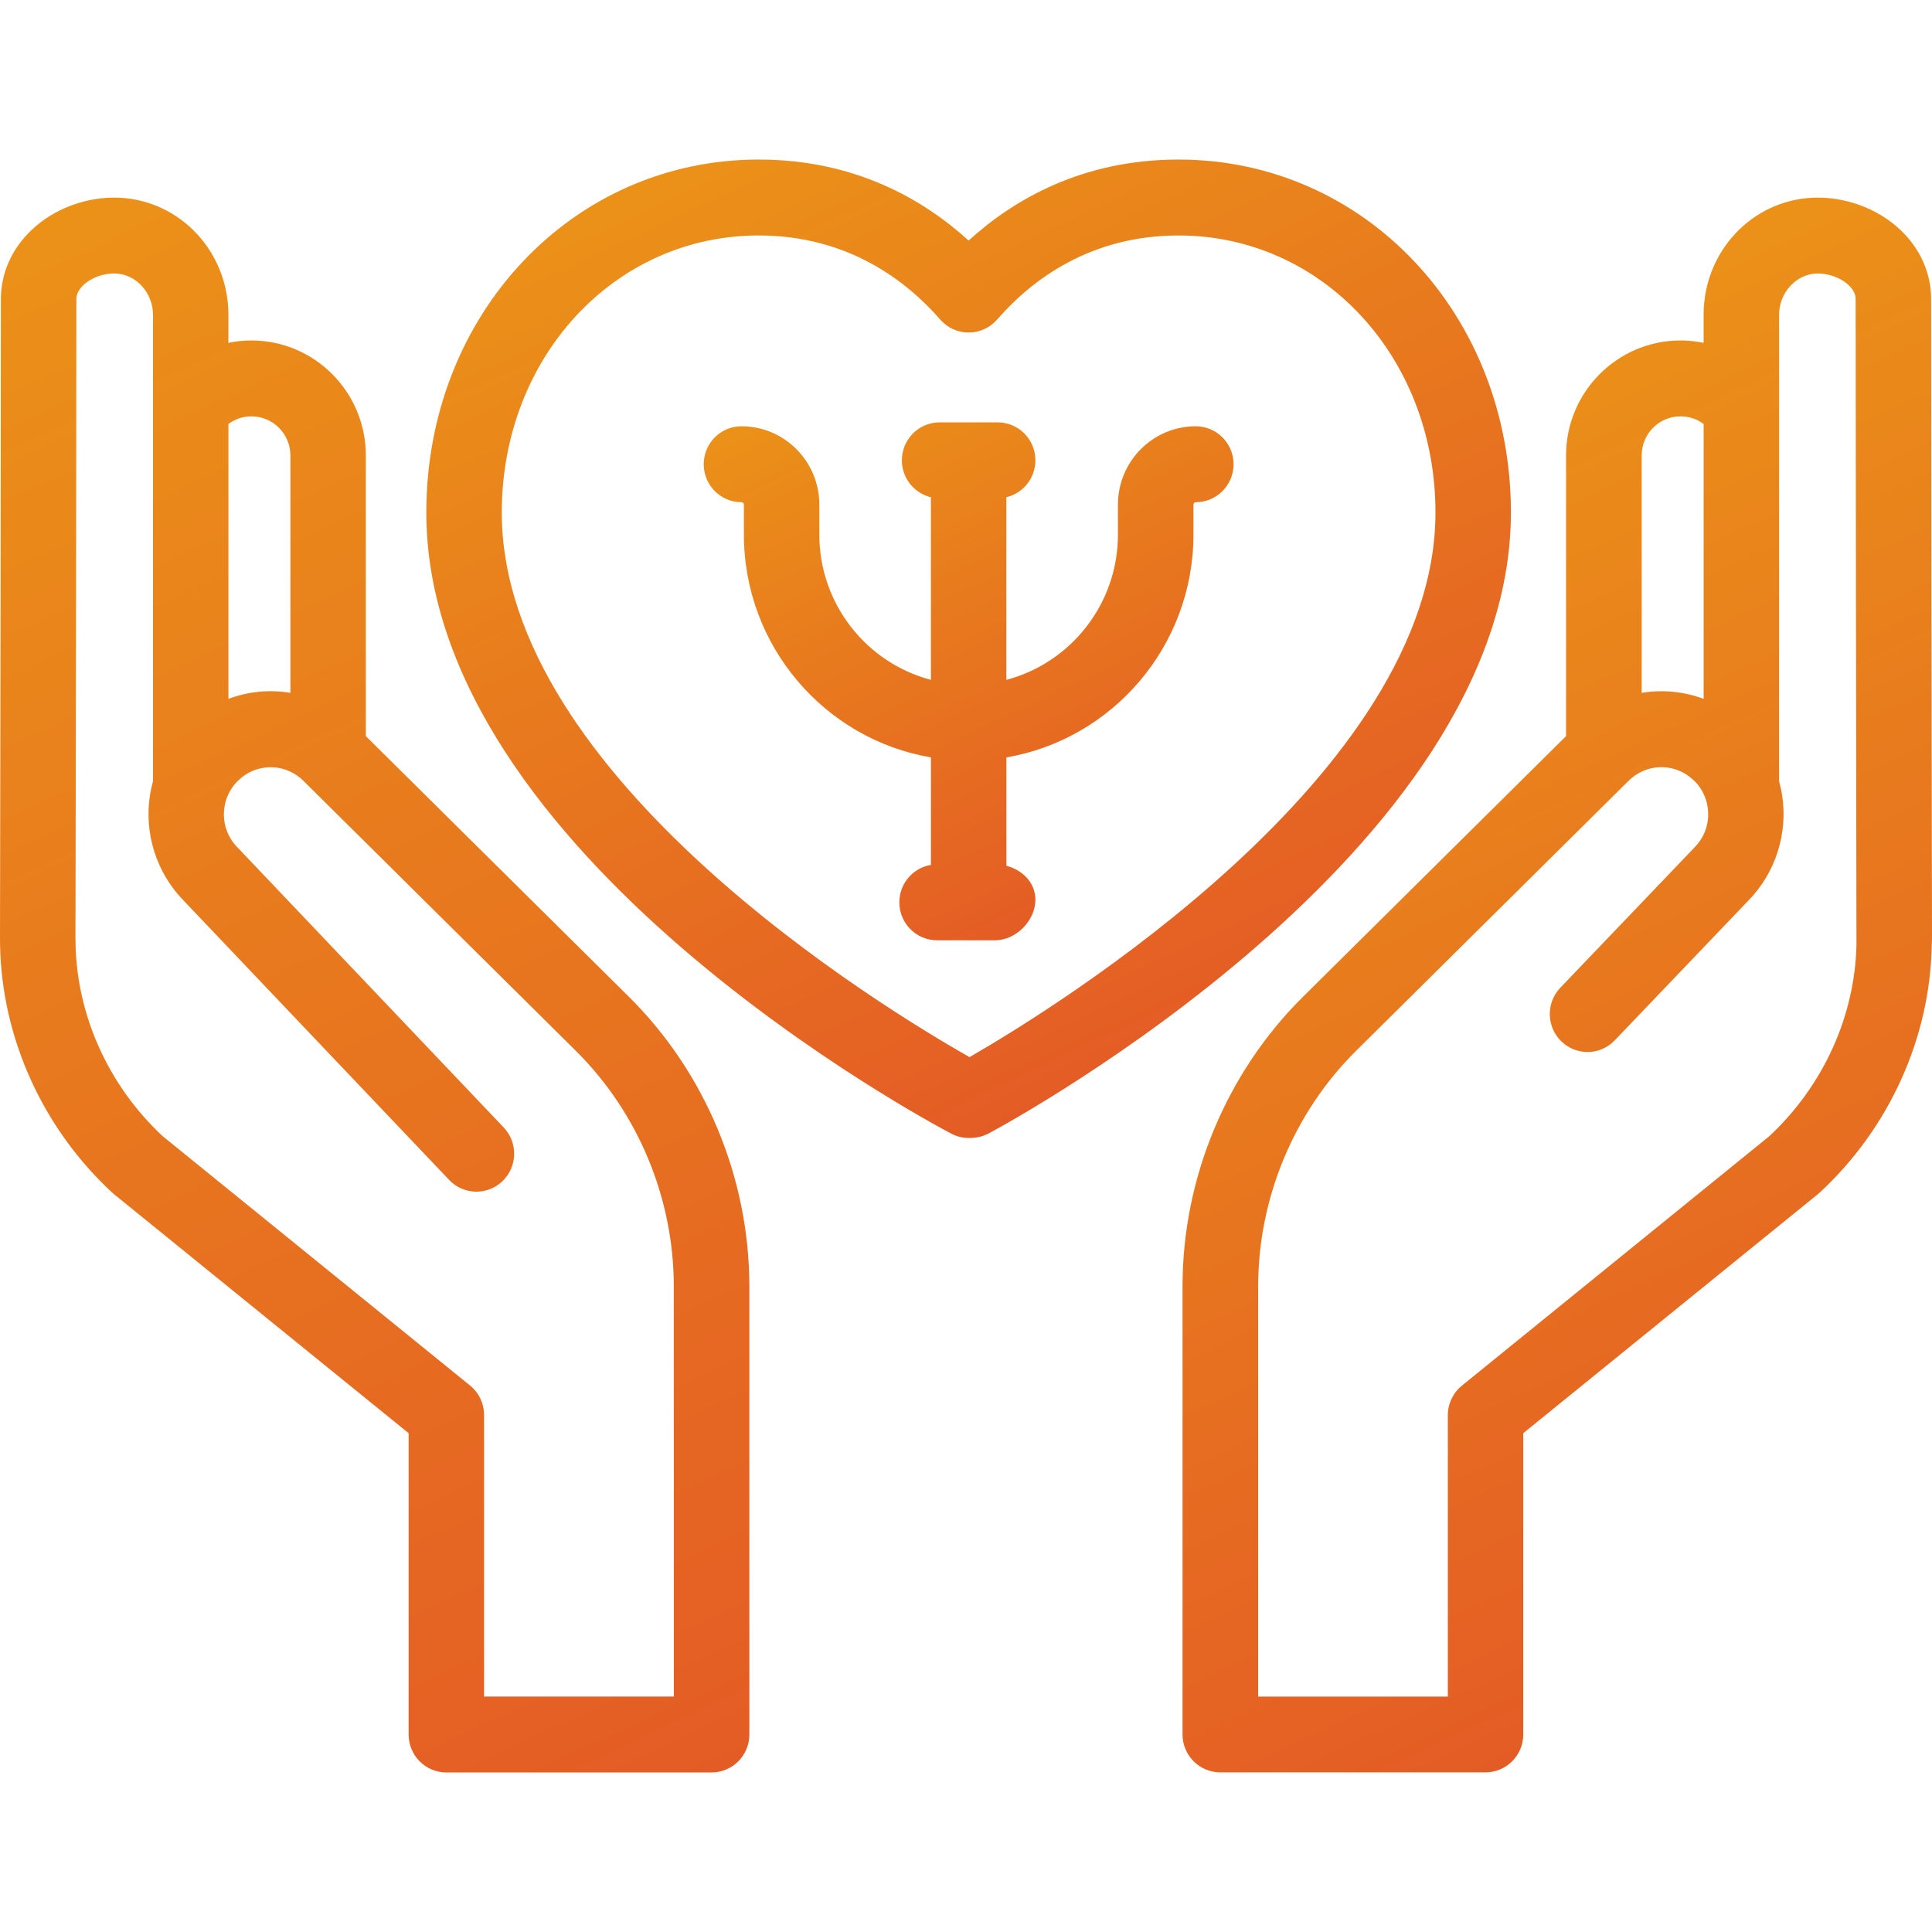
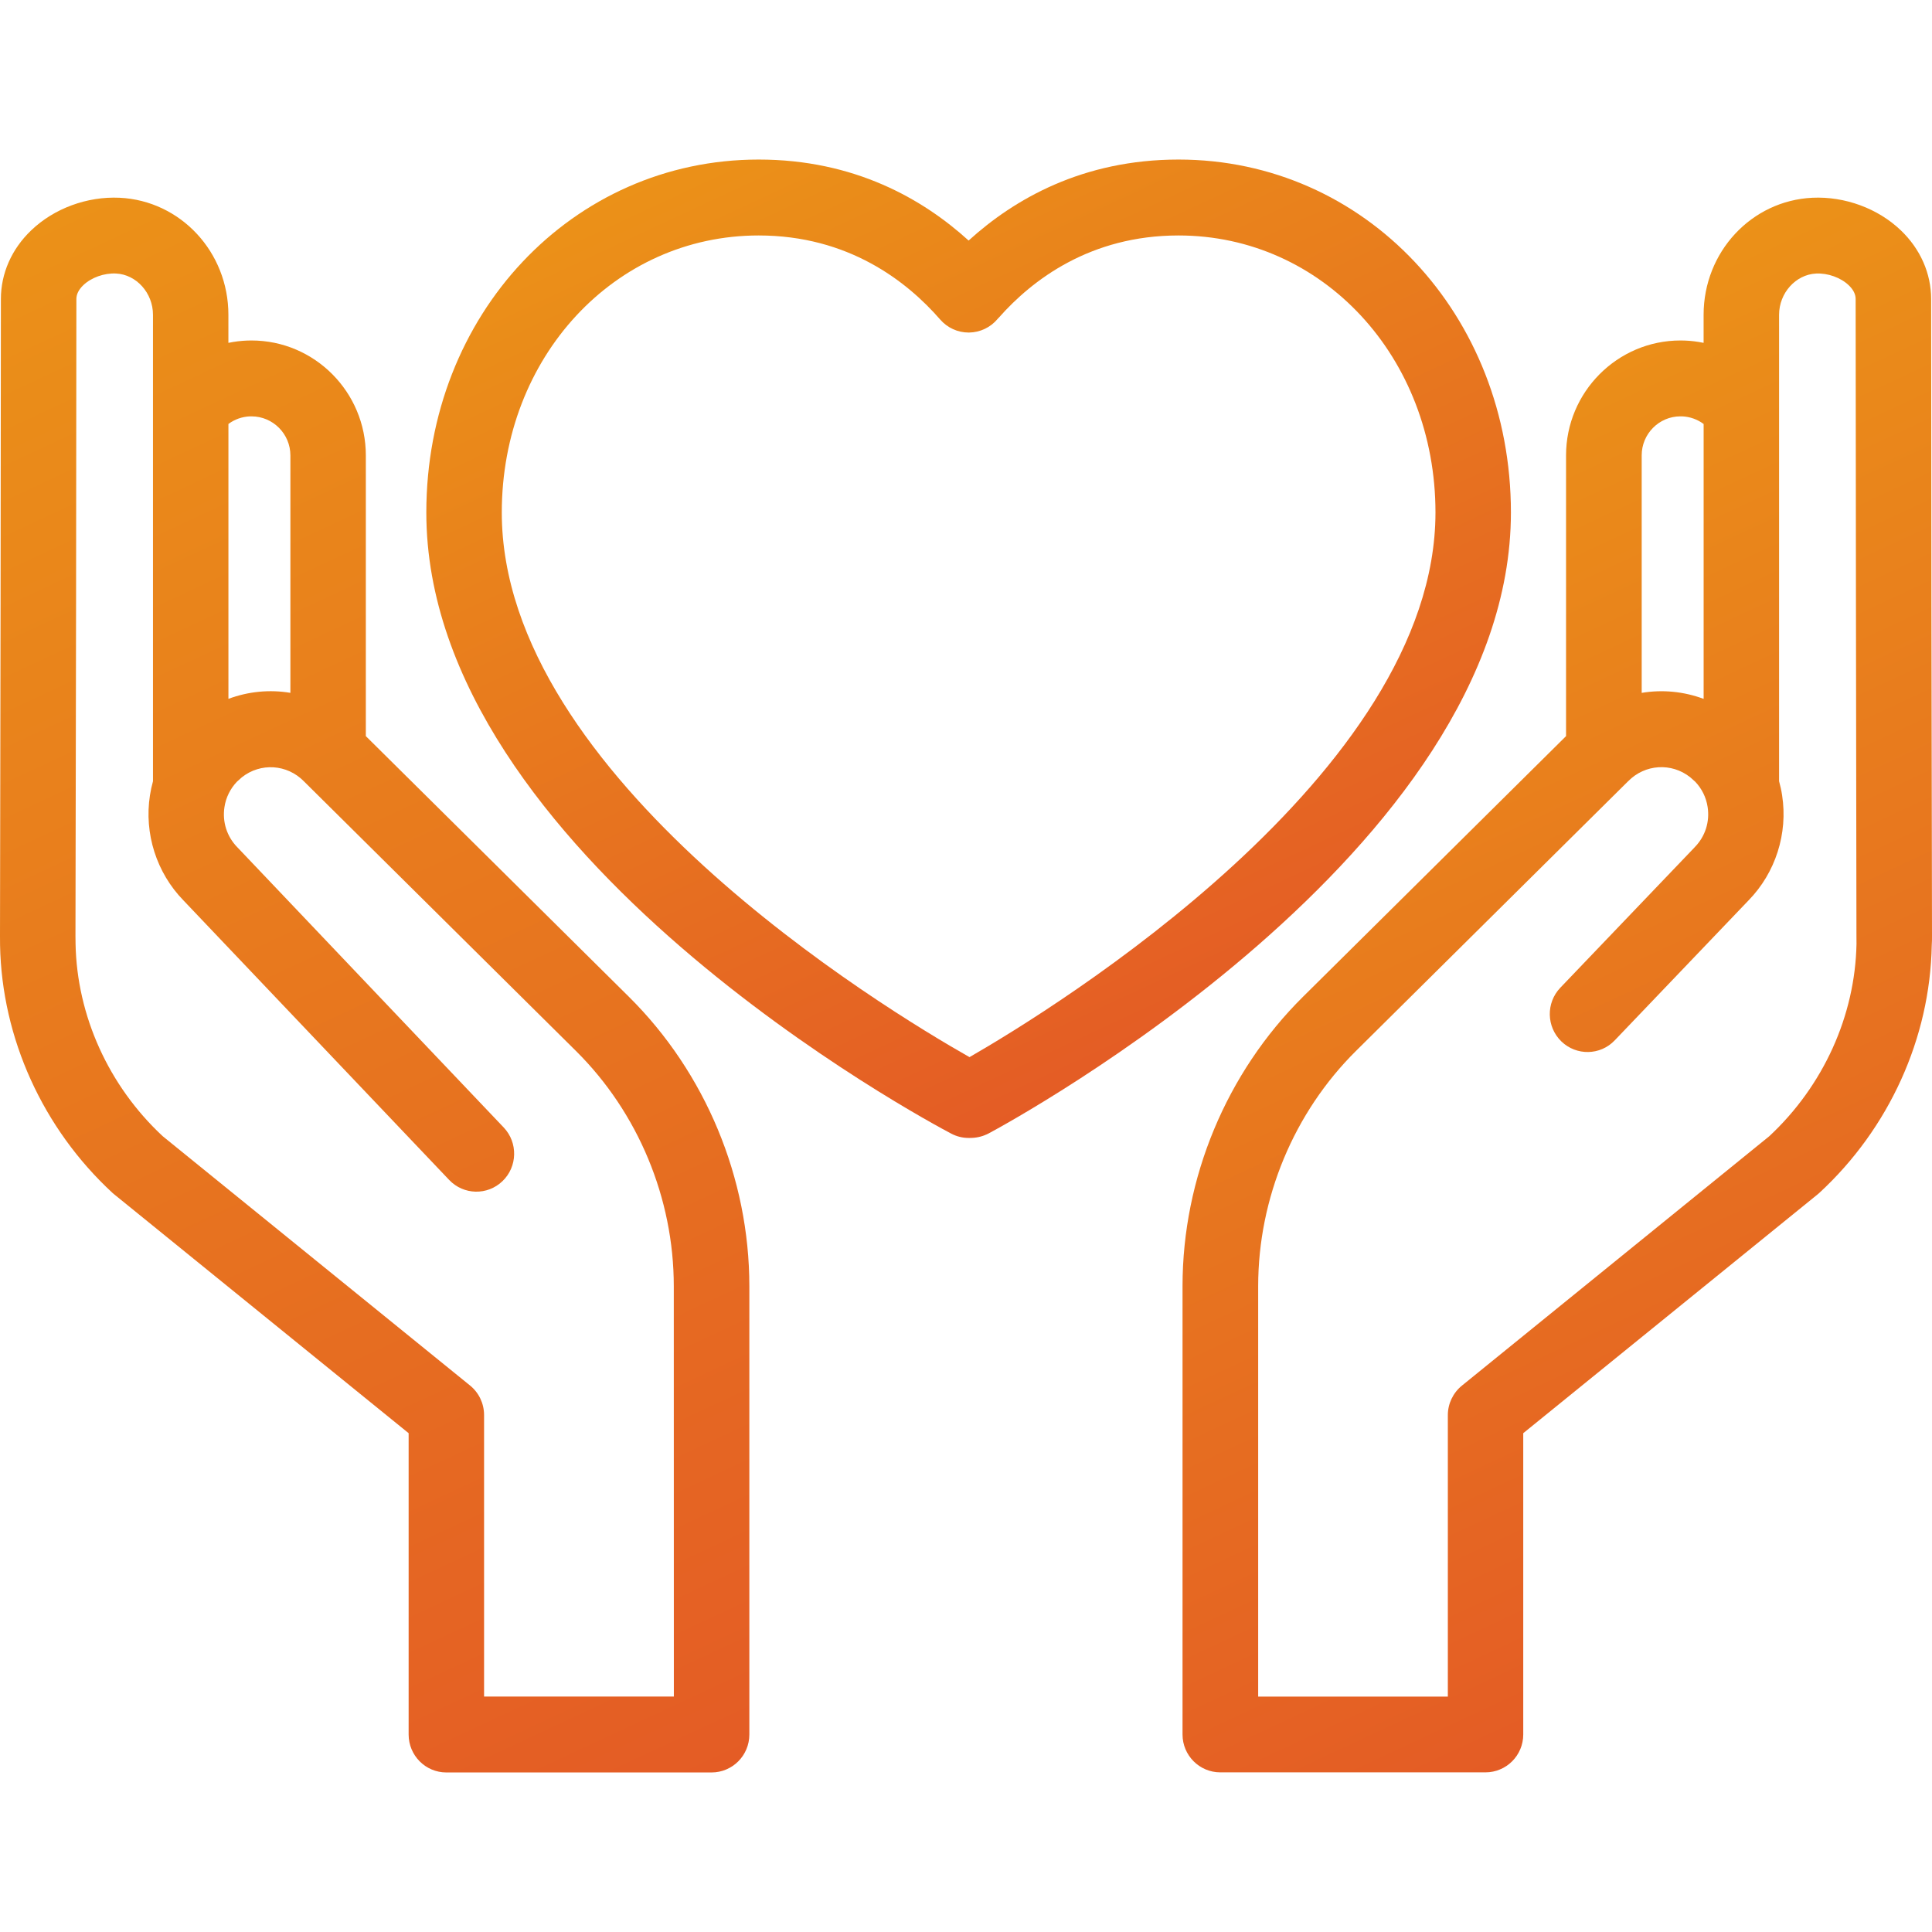
<svg xmlns="http://www.w3.org/2000/svg" version="1.1" id="Capa_1" x="0px" y="0px" width="65px" height="65px" viewBox="0 0 65 65" enable-background="new 0 0 65 65" xml:space="preserve">
  <g>
    <g>
      <g>
        <linearGradient id="SVGID_1_" gradientUnits="userSpaceOnUse" x1="587.72" y1="761.656" x2="573.354" y2="730.849" gradientTransform="matrix(1 0 0 1 -547 -727)">
          <stop offset="0" style="stop-color:#CC892F" />
          <stop offset="0" style="stop-color:#E45C25" />
          <stop offset="1" style="stop-color:#EB9118" />
        </linearGradient>
        <path fill="url(#SVGID_1_)" d="M50.833,17.243c0-6.659-4.91-11.875-11.181-11.875c-3.229,0-5.534,1.334-7.064,2.725     c-1.541-1.4-3.848-2.725-7.064-2.725c-6.27,0-11.181,5.216-11.181,11.875c0,11.494,16.938,20.517,17.659,20.896     c0.181,0.096,0.382,0.146,0.586,0.146c0.013,0,0.025,0,0.038,0l0.076-0.002c0.194-0.008,0.386-0.059,0.558-0.149     C33.979,37.749,50.833,28.611,50.833,17.243L50.833,17.243z M32.618,35.566c-2.86-1.621-15.736-9.421-15.736-18.323     c0-5.228,3.796-9.321,8.642-9.321c3.014,0,4.986,1.539,6.109,2.83c0.241,0.277,0.589,0.436,0.955,0.436h0.015     c0.372-0.005,0.724-0.173,0.961-0.458l0.006-0.008c0.016-0.015,0.029-0.029,0.043-0.044c1.113-1.258,3.066-2.756,6.037-2.756     c4.848,0,8.645,4.094,8.645,9.321C48.294,26.037,35.46,33.93,32.618,35.566L32.618,35.566z" />
        <linearGradient id="SVGID_2_" gradientUnits="userSpaceOnUse" x1="585.762" y1="756.295" x2="577.516" y2="738.613" gradientTransform="matrix(1 0 0 1 -547 -727)">
          <stop offset="0" style="stop-color:#CC892F" />
          <stop offset="0" style="stop-color:#E45C25" />
          <stop offset="1" style="stop-color:#EB9118" />
        </linearGradient>
-         <path fill="url(#SVGID_2_)" d="M40.229,14.341c-1.443,0-2.617,1.183-2.617,2.635v1.008c0,2.345-1.598,4.321-3.754,4.889v-6.145     c0.562-0.133,0.976-0.639,0.976-1.242c0-0.704-0.565-1.276-1.271-1.276h-1.952c-0.7,0-1.269,0.572-1.269,1.276     c0,0.604,0.417,1.109,0.977,1.242v6.145c-2.158-0.567-3.754-2.544-3.754-4.889v-1.008c0-1.452-1.175-2.635-2.619-2.635     c-0.702,0-1.27,0.572-1.27,1.277s0.567,1.278,1.27,1.278c0.044,0,0.081,0.035,0.081,0.079v1.008c0,3.759,2.725,6.889,6.293,7.499     v3.616c-0.604,0.1-1.063,0.627-1.063,1.259c0,0.706,0.568,1.278,1.269,1.278h1.953c0.701,0,1.355-0.66,1.355-1.364     c0-0.575-0.434-1.003-0.975-1.142v-3.647c3.565-0.61,6.293-3.74,6.293-7.499v-1.008c0-0.044,0.035-0.079,0.078-0.079     c0.703,0,1.271-0.573,1.271-1.278S40.932,14.341,40.229,14.341L40.229,14.341z" />
        <linearGradient id="SVGID_3_" gradientUnits="userSpaceOnUse" x1="570.281" y1="787.07" x2="546.185" y2="735.397" gradientTransform="matrix(1 0 0 1 -547 -727)">
          <stop offset="0" style="stop-color:#CC892F" />
          <stop offset="0" style="stop-color:#E45C25" />
          <stop offset="1" style="stop-color:#EB9118" />
        </linearGradient>
        <path fill="url(#SVGID_3_)" d="M21.159,33.536l-8.851-8.77v-9.444c0-2.132-1.726-3.867-3.848-3.867c-0.013,0-0.068,0-0.108,0.002     c-0.008,0-0.016,0-0.024,0c-0.218,0.008-0.433,0.034-0.644,0.078v-0.944c0-2.111-1.609-3.841-3.662-3.938     C2.93,6.603,1.818,7.012,1.048,7.751C0.392,8.378,0.03,9.198,0.03,10.06c0,3.037-0.018,17.076-0.03,21.432     c0,0.104,0.001,0.205,0.002,0.309c0.06,3.129,1.438,6.167,3.784,8.334c0.02,0.018,0.042,0.035,0.063,0.053l9.899,8.03v10.138     c0,0.705,0.568,1.276,1.268,1.276h8.924c0.702,0,1.271-0.571,1.271-1.276V43.27C25.21,39.635,23.734,36.088,21.159,33.536     L21.159,33.536z M8.408,14.008h0.053c0.722,0,1.309,0.591,1.309,1.314v7.988c-0.694-0.116-1.412-0.049-2.085,0.202v-9.248     C7.895,14.107,8.144,14.02,8.408,14.008z M22.671,57.078h-6.385v-9.471c0-0.387-0.174-0.752-0.473-0.994L5.475,38.227     c-1.819-1.692-2.888-4.053-2.933-6.477c-0.001-0.083-0.003-0.168-0.003-0.253c0.013-4.356,0.031-18.4,0.031-21.438     c0-0.16,0.078-0.314,0.23-0.462c0.269-0.259,0.702-0.414,1.103-0.395c0.686,0.033,1.244,0.655,1.244,1.388v15.694     c-0.043,0.154-0.077,0.313-0.102,0.473c-0.2,1.286,0.221,2.605,1.125,3.534l8.942,9.407c0.484,0.51,1.288,0.528,1.794,0.04     c0.507-0.487,0.524-1.297,0.041-1.805L8,28.521c-0.005-0.005-0.01-0.01-0.015-0.015c-0.352-0.36-0.51-0.854-0.433-1.355     c0.049-0.322,0.196-0.615,0.416-0.848c0.041-0.035,0.127-0.114,0.168-0.151c0.63-0.499,1.524-0.443,2.09,0.136l0.013,0.013     l9.136,9.055c2.094,2.074,3.294,4.961,3.294,7.916L22.671,57.078L22.671,57.078z" />
        <linearGradient id="SVGID_4_" gradientUnits="userSpaceOnUse" x1="608.813" y1="781.242" x2="590.317" y2="741.576" gradientTransform="matrix(1 0 0 1 -547 -727)">
          <stop offset="0" style="stop-color:#CC892F" />
          <stop offset="0" style="stop-color:#E45C25" />
          <stop offset="1" style="stop-color:#EB9118" />
        </linearGradient>
        <path fill="url(#SVGID_4_)" d="M64.971,10.06c0-0.859-0.361-1.68-1.018-2.309c-0.771-0.739-1.883-1.148-2.975-1.098     c-2.056,0.097-3.662,1.826-3.662,3.938v0.944c-0.213-0.044-0.426-0.07-0.646-0.078c-0.014,0-0.028,0-0.043,0h0.011     c-0.031-0.002-0.088-0.002-0.101-0.002c-2.121,0-3.849,1.735-3.849,3.867v9.444l-8.851,8.77     c-2.575,2.552-4.052,6.099-4.052,9.735v15.084c0,0.703,0.568,1.274,1.27,1.274h8.922c0.703,0,1.271-0.571,1.271-1.274V48.218     l9.898-8.03c0.021-0.018,0.041-0.033,0.062-0.053c2.349-2.167,3.726-5.205,3.784-8.334C65,31.697,65,31.596,65,31.491     C64.988,27.136,64.971,13.097,64.971,10.06z M56.532,14.008h0.062c0.264,0.012,0.512,0.1,0.723,0.257v9.248     c-0.672-0.251-1.391-0.318-2.084-0.202v-7.988C55.23,14.599,55.818,14.008,56.532,14.008L56.532,14.008z M62.46,31.752     c-0.046,2.422-1.114,4.779-2.935,6.475l-10.338,8.389c-0.299,0.242-0.476,0.607-0.476,0.994v9.471H42.33V43.271     c0-2.957,1.201-5.845,3.295-7.918l9.137-9.055l0.014-0.013c0.564-0.577,1.459-0.635,2.088-0.136     c0.045,0.037,0.128,0.114,0.17,0.151c0.224,0.235,0.367,0.527,0.417,0.848c0.077,0.501-0.08,0.995-0.435,1.355     c-0.002,0.005-0.007,0.009-0.01,0.012l-4.511,4.716c-0.486,0.51-0.47,1.315,0.036,1.807c0.504,0.486,1.308,0.475,1.794-0.036     l4.504-4.711c0.907-0.929,1.328-2.25,1.128-3.535c-0.023-0.161-0.061-0.319-0.102-0.474V10.591c0-0.732,0.559-1.354,1.244-1.388     c0.396-0.02,0.83,0.136,1.101,0.395c0.153,0.147,0.231,0.302,0.231,0.462c0,3.037,0.019,17.081,0.027,21.438     C62.461,31.582,62.461,31.667,62.46,31.752L62.46,31.752z" />
      </g>
    </g>
  </g>
</svg>